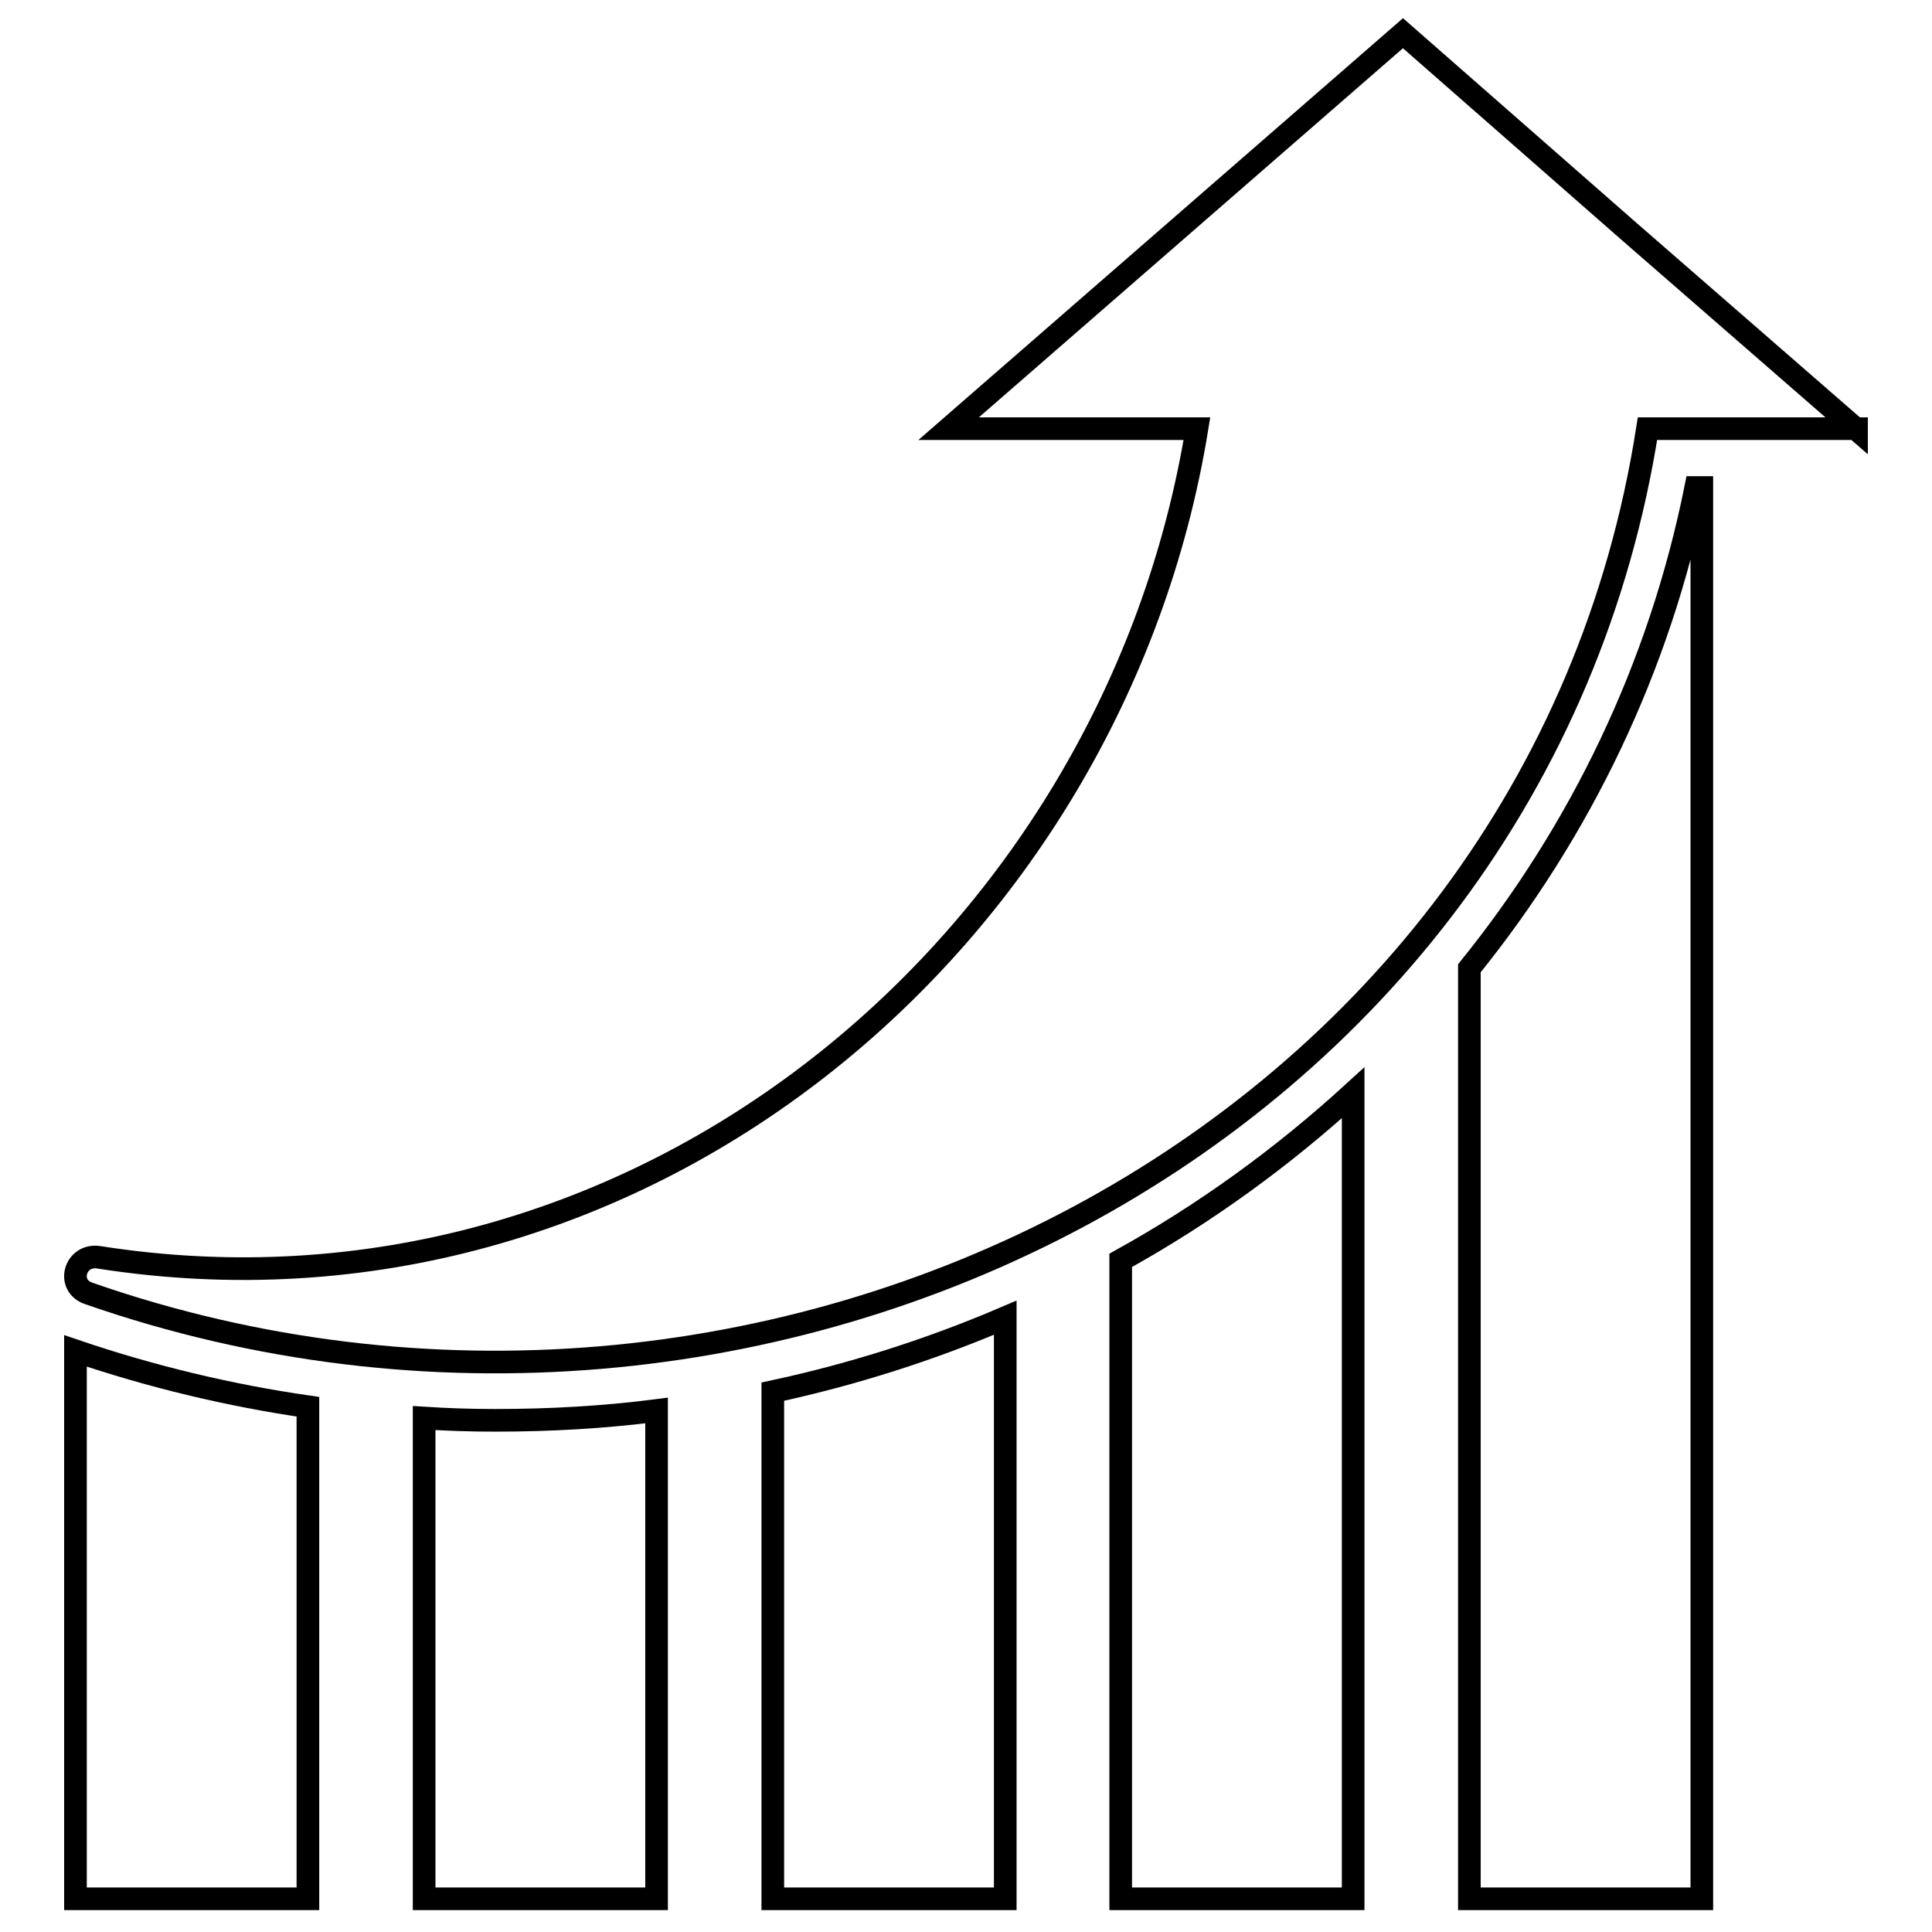
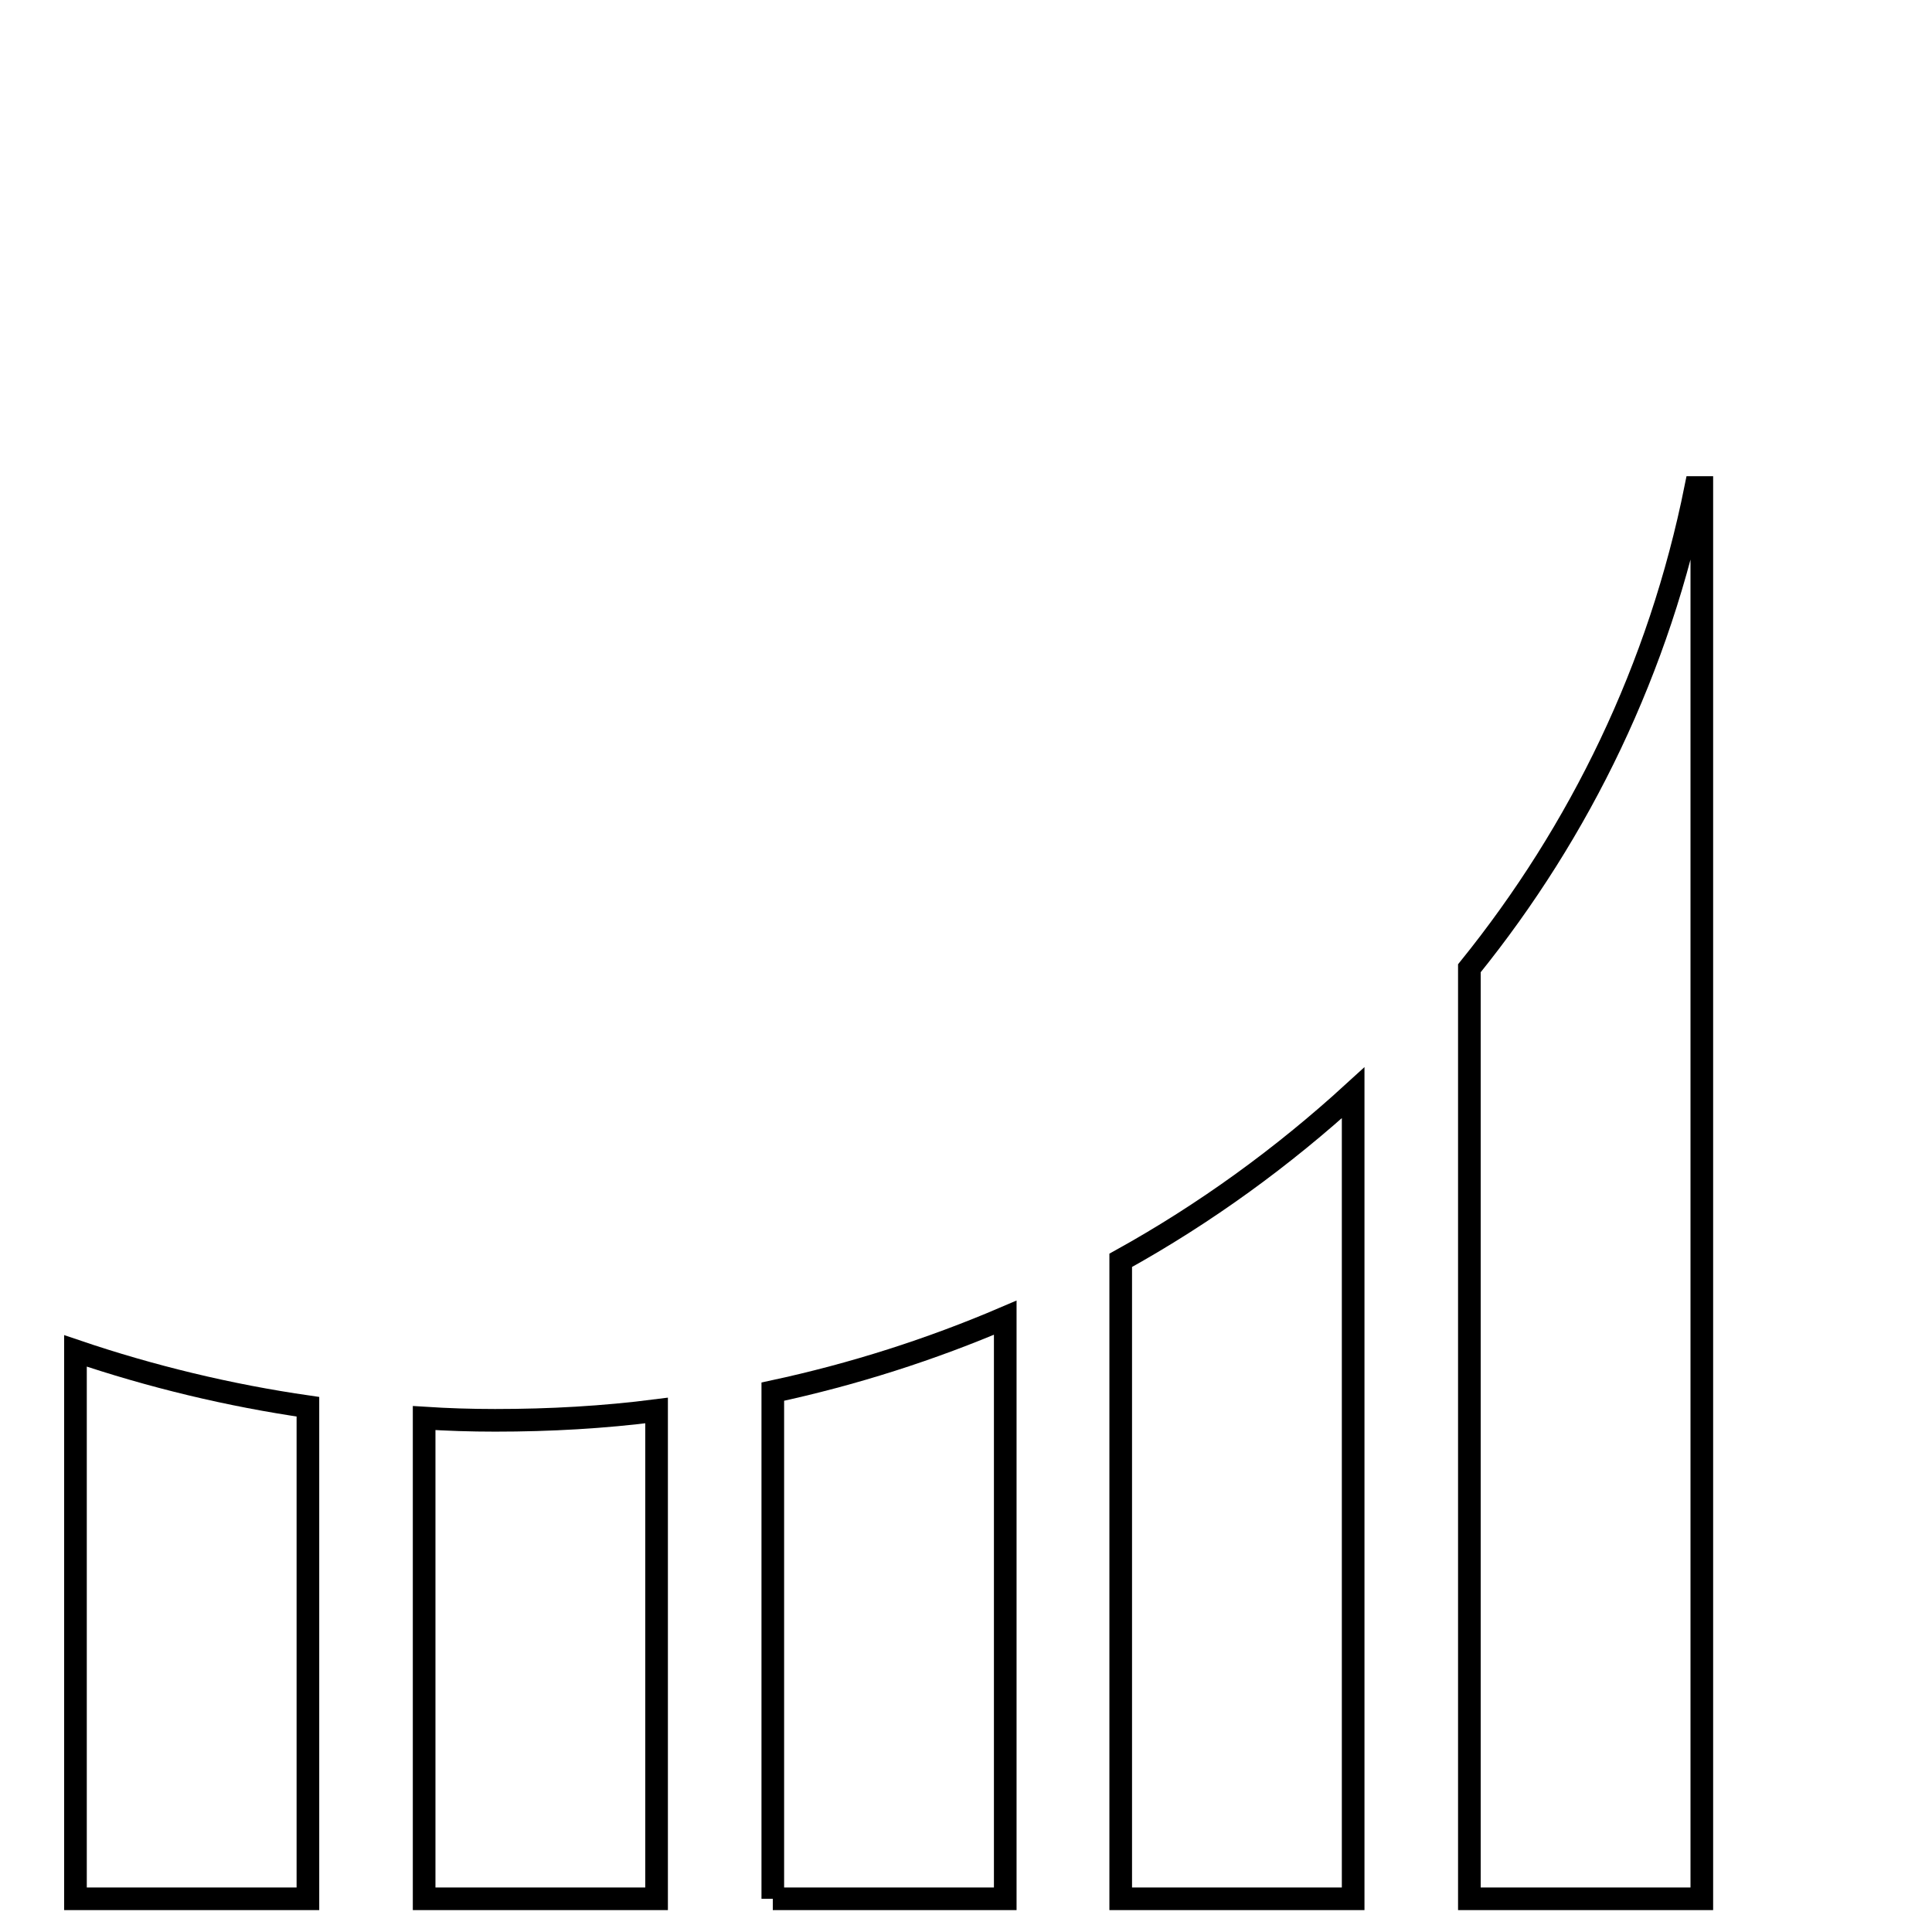
<svg xmlns="http://www.w3.org/2000/svg" version="1.1" x="0px" y="0px" viewBox="0 0 256 256" enable-background="new 0 0 256 256" xml:space="preserve">
  <g>
    <g>
      <g>
-         <path stroke-width="3" fill-opacity="0" stroke="#000000" d="M246,56.9l-30.1-26.2L185.9,4.4l-30.1,26.2l-30.1,26.2h32.9c-11.1,68.1-74,121-145.5,109.8c-3.2-0.5-4.4,3.8-1.3,4.8c89,31,191.7-19.9,206.5-114.6H246z" />
        <path stroke-width="3" fill-opacity="0" stroke="#000000" d="M179.3,144.8c-9.3,8.5-19.6,16-30.8,22.2v84.6h30.8V144.8z" />
-         <path stroke-width="3" fill-opacity="0" stroke="#000000" d="M102.4,251.6h30.8v-77c-9.8,4.2-20.1,7.5-30.8,9.8V251.6z" />
+         <path stroke-width="3" fill-opacity="0" stroke="#000000" d="M102.4,251.6h30.8v-77c-9.8,4.2-20.1,7.5-30.8,9.8V251.6" />
        <path stroke-width="3" fill-opacity="0" stroke="#000000" d="M194.7,251.6h30.8v-187h-0.8c-4.8,23.9-15.3,45.5-30,63.7V251.6z" />
        <path stroke-width="3" fill-opacity="0" stroke="#000000" d="M40.8,186.4c-10.4-1.5-20.8-4-30.8-7.4v72.6h30.8V186.4z" />
        <path stroke-width="3" fill-opacity="0" stroke="#000000" d="M56.2,251.6H87v-64.7c-7,0.9-14.1,1.3-21.4,1.3c-3.2,0-6.3-0.1-9.4-0.3V251.6L56.2,251.6z" />
      </g>
      <g />
      <g />
      <g />
      <g />
      <g />
      <g />
      <g />
      <g />
      <g />
      <g />
      <g />
      <g />
      <g />
      <g />
      <g />
    </g>
  </g>
</svg>